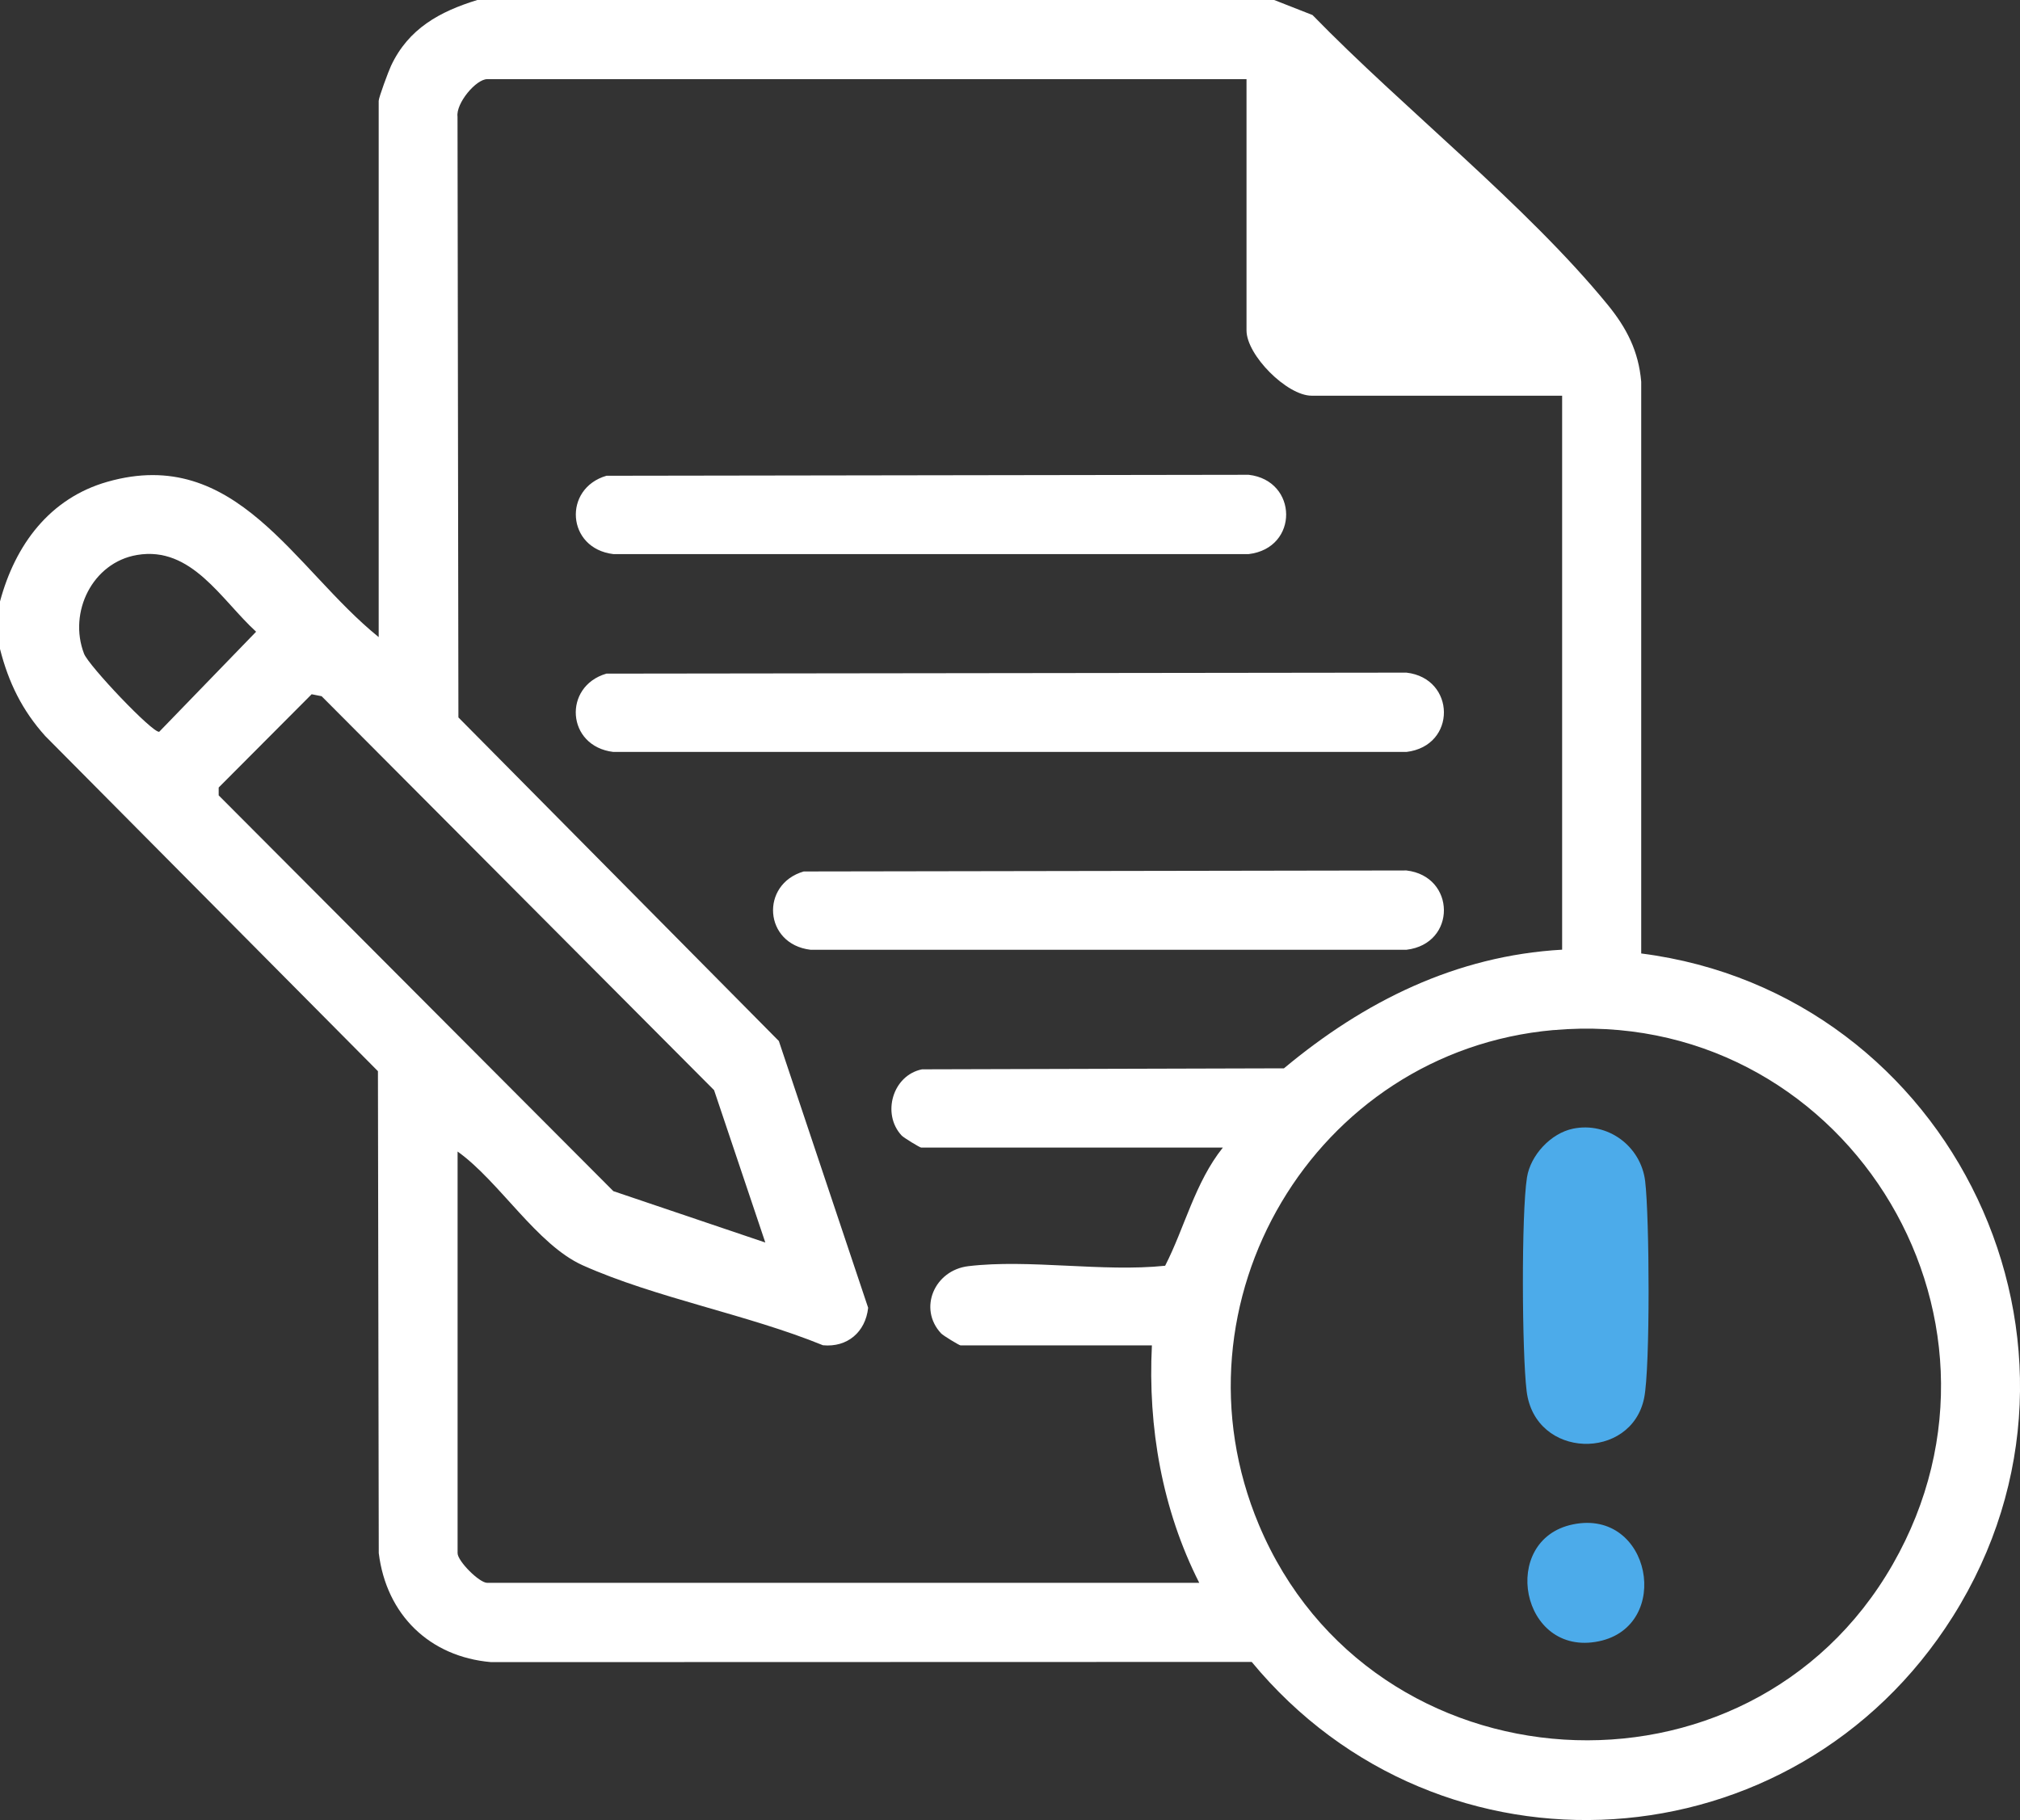
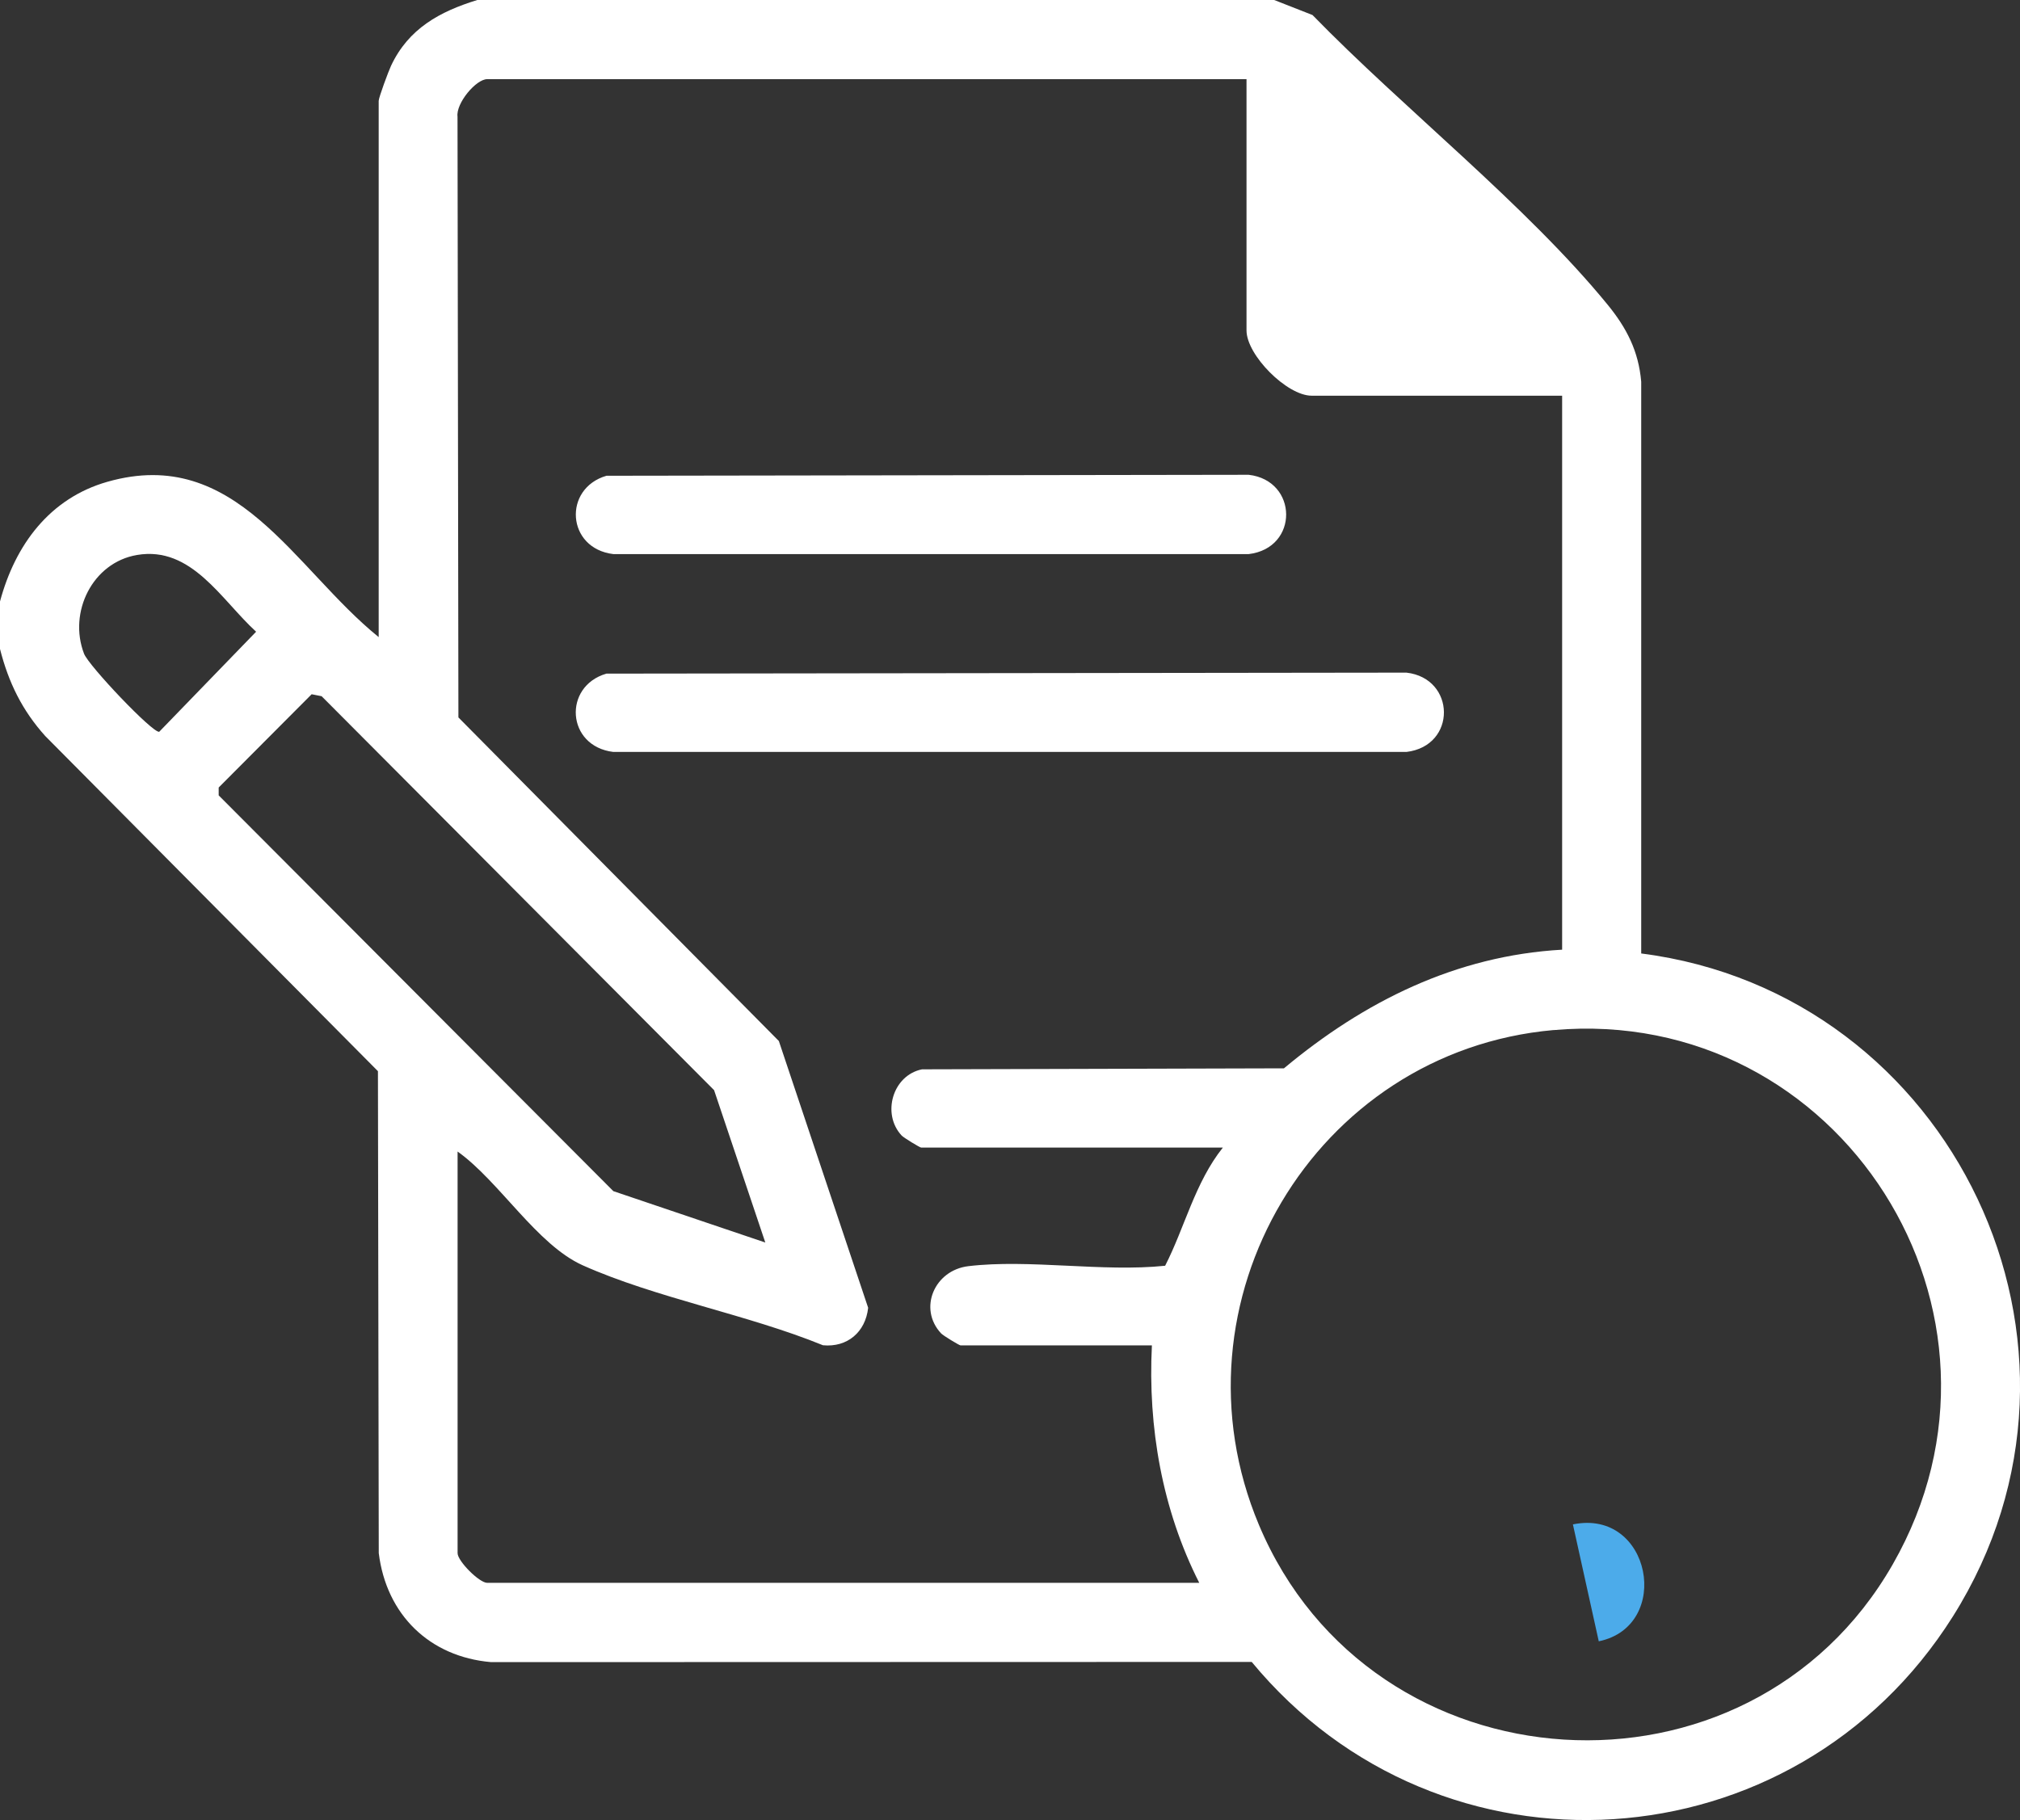
<svg xmlns="http://www.w3.org/2000/svg" width="81" height="73" viewBox="0 0 81 73" fill="none">
  <rect x="0" y="0" width="81" height="73" fill="#333333" stroke="none" />
  <path d="M51.094 0L52.63 0.603C56.265 4.341 61.191 8.219 64.463 12.219C65.227 13.154 65.705 14.08 65.811 15.309V38.242C78.294 39.836 85.124 54.018 78.306 64.837C71.948 74.923 57.755 75.814 50.192 66.657L19.69 66.665C17.224 66.452 15.491 64.762 15.188 62.292L15.155 42.963L1.816 29.523C0.891 28.495 0.341 27.374 0 26.028V24.124C0.607 21.858 1.989 19.983 4.309 19.323C9.476 17.85 11.781 22.803 15.185 25.553V4.046C15.185 3.914 15.58 2.85 15.68 2.639C16.38 1.147 17.631 0.464 19.14 0L51.094 0ZM49.986 3.175H19.536C19.086 3.175 18.276 4.145 18.346 4.68L18.382 28.775L31.231 41.753L34.812 52.453C34.706 53.431 33.972 54.05 33 53.956C29.984 52.723 26.304 52.062 23.37 50.751C21.528 49.927 20.027 47.384 18.349 46.186V62.295C18.349 62.614 19.219 63.485 19.536 63.485H48.089C46.602 60.552 46.025 57.245 46.19 53.962H38.517C38.471 53.962 37.823 53.573 37.734 53.477C36.812 52.483 37.468 50.947 38.83 50.784C41.266 50.493 44.226 51.028 46.721 50.767C47.504 49.238 47.917 47.428 49.036 46.027H36.935C36.889 46.027 36.241 45.637 36.153 45.542C35.347 44.675 35.794 43.126 36.972 42.889L51.485 42.849C54.703 40.164 58.386 38.33 62.64 38.09V15.871H52.595C51.606 15.871 49.984 14.244 49.984 13.253V3.175H49.986ZM5.495 22.259C3.707 22.561 2.731 24.559 3.37 26.219C3.557 26.704 6.113 29.399 6.384 29.351L10.27 25.337C8.879 24.07 7.684 21.888 5.495 22.259ZM30.688 49.835L28.634 43.724L12.897 27.924L12.497 27.845L8.769 31.586V31.901L24.595 47.775L30.686 49.835H30.688ZM62.293 41.314C52.707 42.165 46.737 52.249 50.483 61.163C54.996 71.901 70.11 72.857 75.898 62.742C81.666 52.663 73.782 40.296 62.293 41.316V41.314Z" fill="white" />
  <path d="M24.317 27.018L56.397 26.978C58.379 27.206 58.422 29.917 56.397 30.159H24.593C22.712 29.933 22.564 27.527 24.317 27.018Z" fill="white" />
  <path d="M24.318 19.082L50.07 19.043C52.053 19.27 52.096 21.982 50.07 22.224H24.595C22.714 21.998 22.567 19.591 24.319 19.082H24.318Z" fill="white" />
-   <path d="M32.226 34.953L56.396 34.913C58.379 35.141 58.422 37.853 56.396 38.094H32.503C30.622 37.869 30.475 35.462 32.228 34.953H32.226Z" fill="white" />
-   <path d="M63.073 45.27C64.462 44.983 65.796 45.962 65.969 47.372C66.142 48.783 66.177 54.848 65.929 56.07C65.417 58.599 61.55 58.538 61.216 55.791C61.029 54.26 61 48.696 61.23 47.226C61.369 46.332 62.19 45.451 63.075 45.27H63.073Z" fill="#4CABEA" />
-   <path d="M63.072 61.141C66.21 60.495 67.076 65.219 64.109 65.83C60.971 66.475 60.105 61.751 63.072 61.141Z" fill="#4CABEA" />
+   <path d="M63.072 61.141C66.21 60.495 67.076 65.219 64.109 65.83Z" fill="#4CABEA" />
</svg>